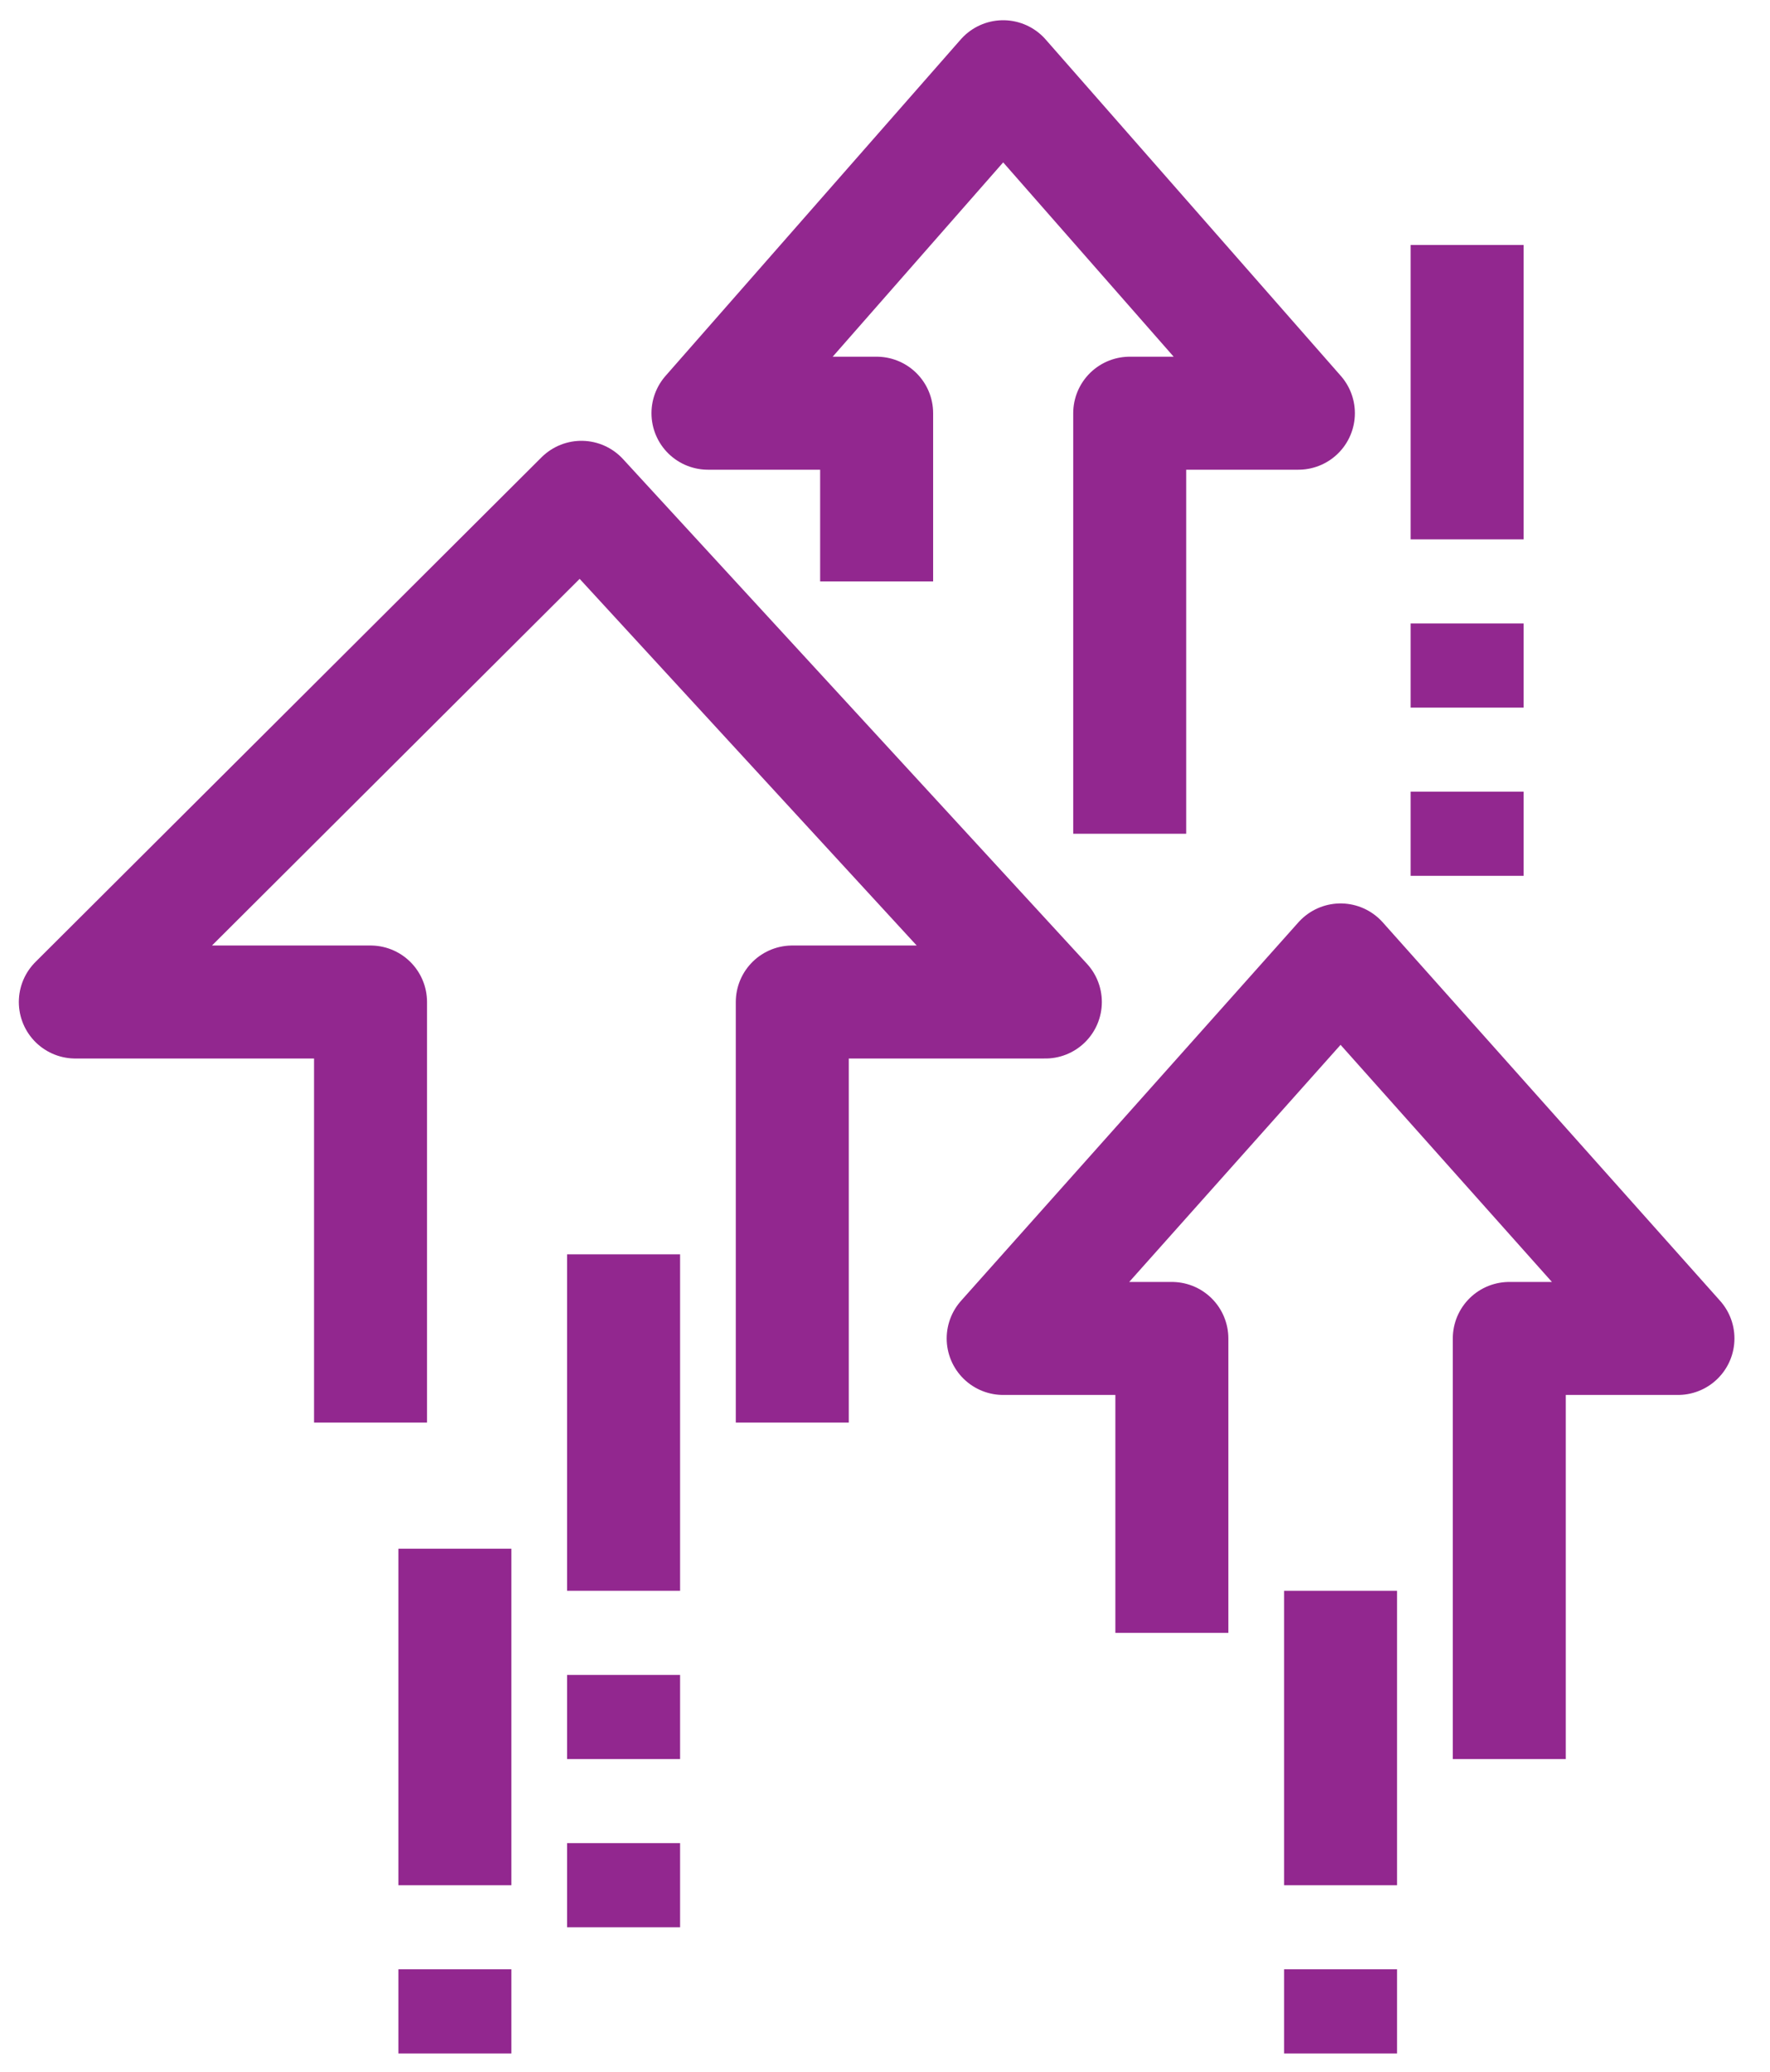
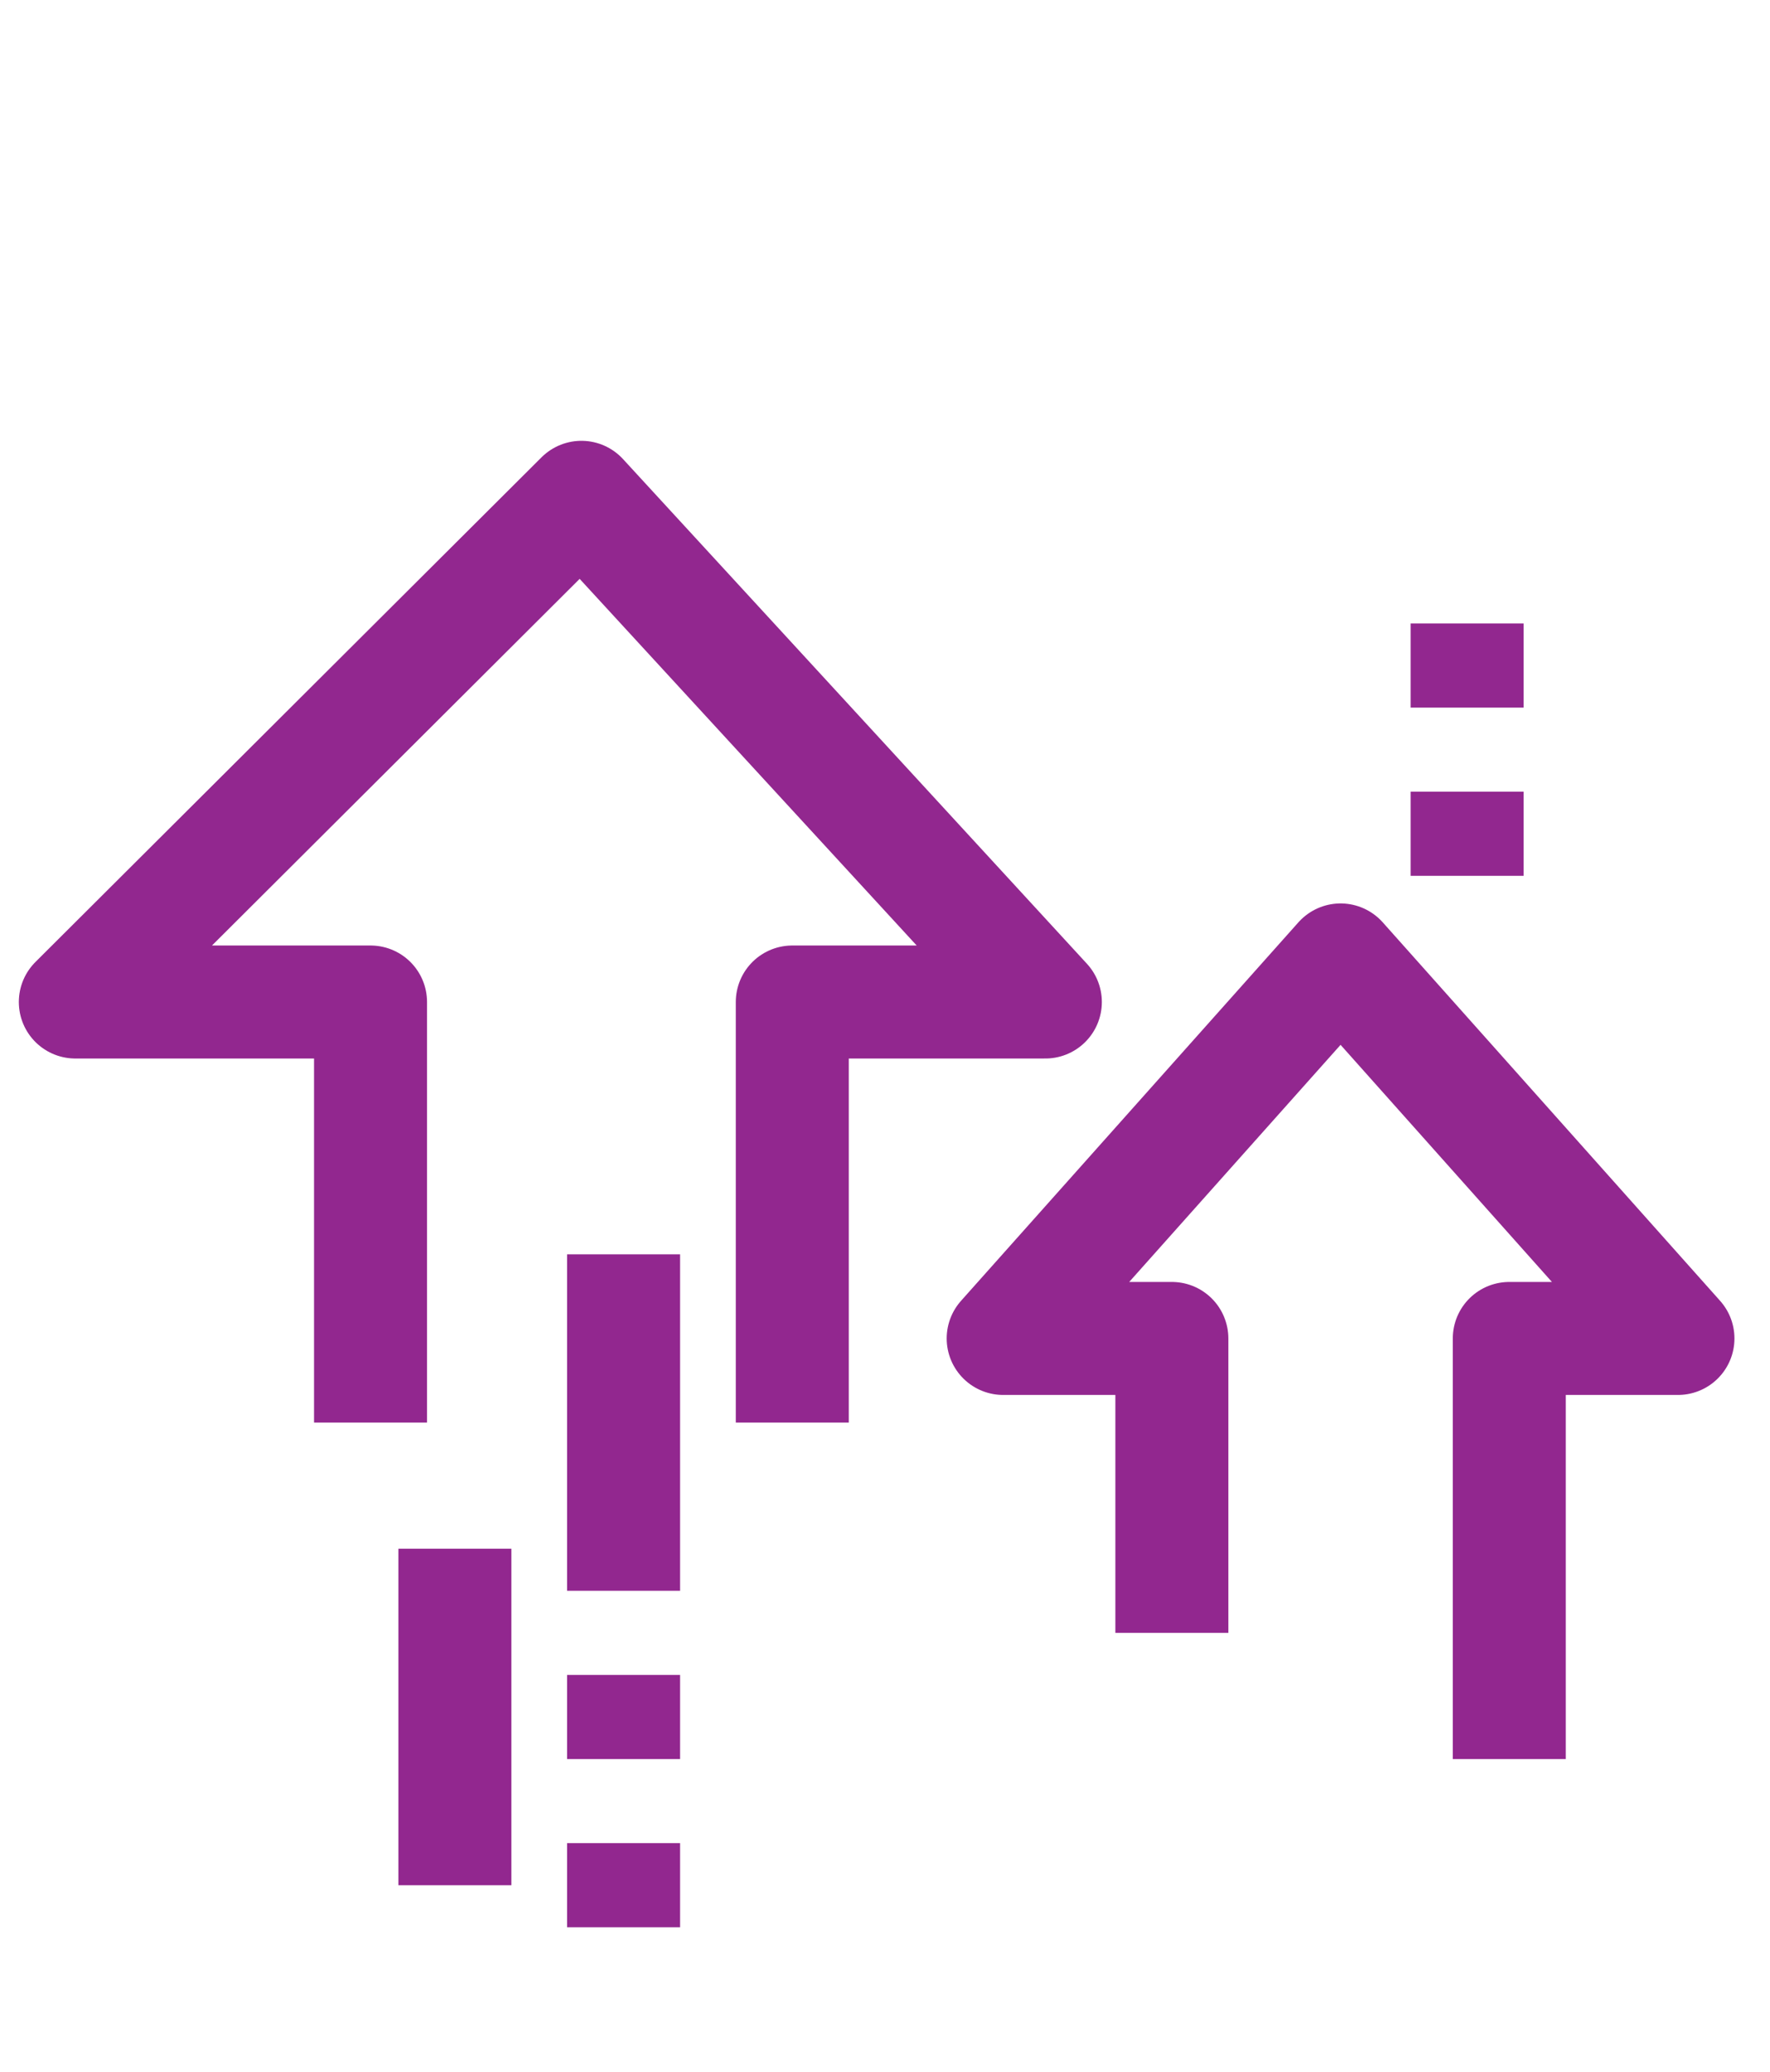
<svg xmlns="http://www.w3.org/2000/svg" width="47" height="55" viewBox="0 0 47 55" fill="none">
  <path d="M40.077 46.7V35.534H44.556L35.597 25.485L26.638 35.534H31.117V43.35" stroke="#92278F" stroke-width="3" stroke-linejoin="round" />
-   <path d="M29.998 22.135V10.97H34.477L26.638 2.037L18.799 10.97H23.278V15.436" stroke="#92278F" stroke-width="3" stroke-linejoin="round" />
-   <path d="M35.597 42.234V50.05" stroke="#92278F" stroke-width="3" stroke-linejoin="round" />
-   <path d="M35.597 52.283V54.516" stroke="#92278F" stroke-width="3" stroke-linejoin="round" />
  <path d="M16.559 33.301V42.234" stroke="#92278F" stroke-width="3" stroke-linejoin="round" />
  <path d="M16.559 44.467V46.7" stroke="#92278F" stroke-width="3" stroke-linejoin="round" />
  <path d="M16.559 48.933V51.166" stroke="#92278F" stroke-width="3" stroke-linejoin="round" />
-   <path d="M38.957 6.503V14.319" stroke="#92278F" stroke-width="3" stroke-linejoin="round" />
  <path d="M38.957 16.552V18.786" stroke="#92278F" stroke-width="3" stroke-linejoin="round" />
  <path d="M38.957 21.019V23.252" stroke="#92278F" stroke-width="3" stroke-linejoin="round" />
  <path d="M12.079 41.117V50.05" stroke="#92278F" stroke-width="3" stroke-linejoin="round" />
-   <path d="M12.079 52.283V54.516" stroke="#92278F" stroke-width="3" stroke-linejoin="round" />
  <path d="M21.038 37.767V26.602H27.758L15.439 13.203L2 26.602H9.839V37.767" stroke="#92278F" stroke-width="3" stroke-linejoin="round" />
</svg>